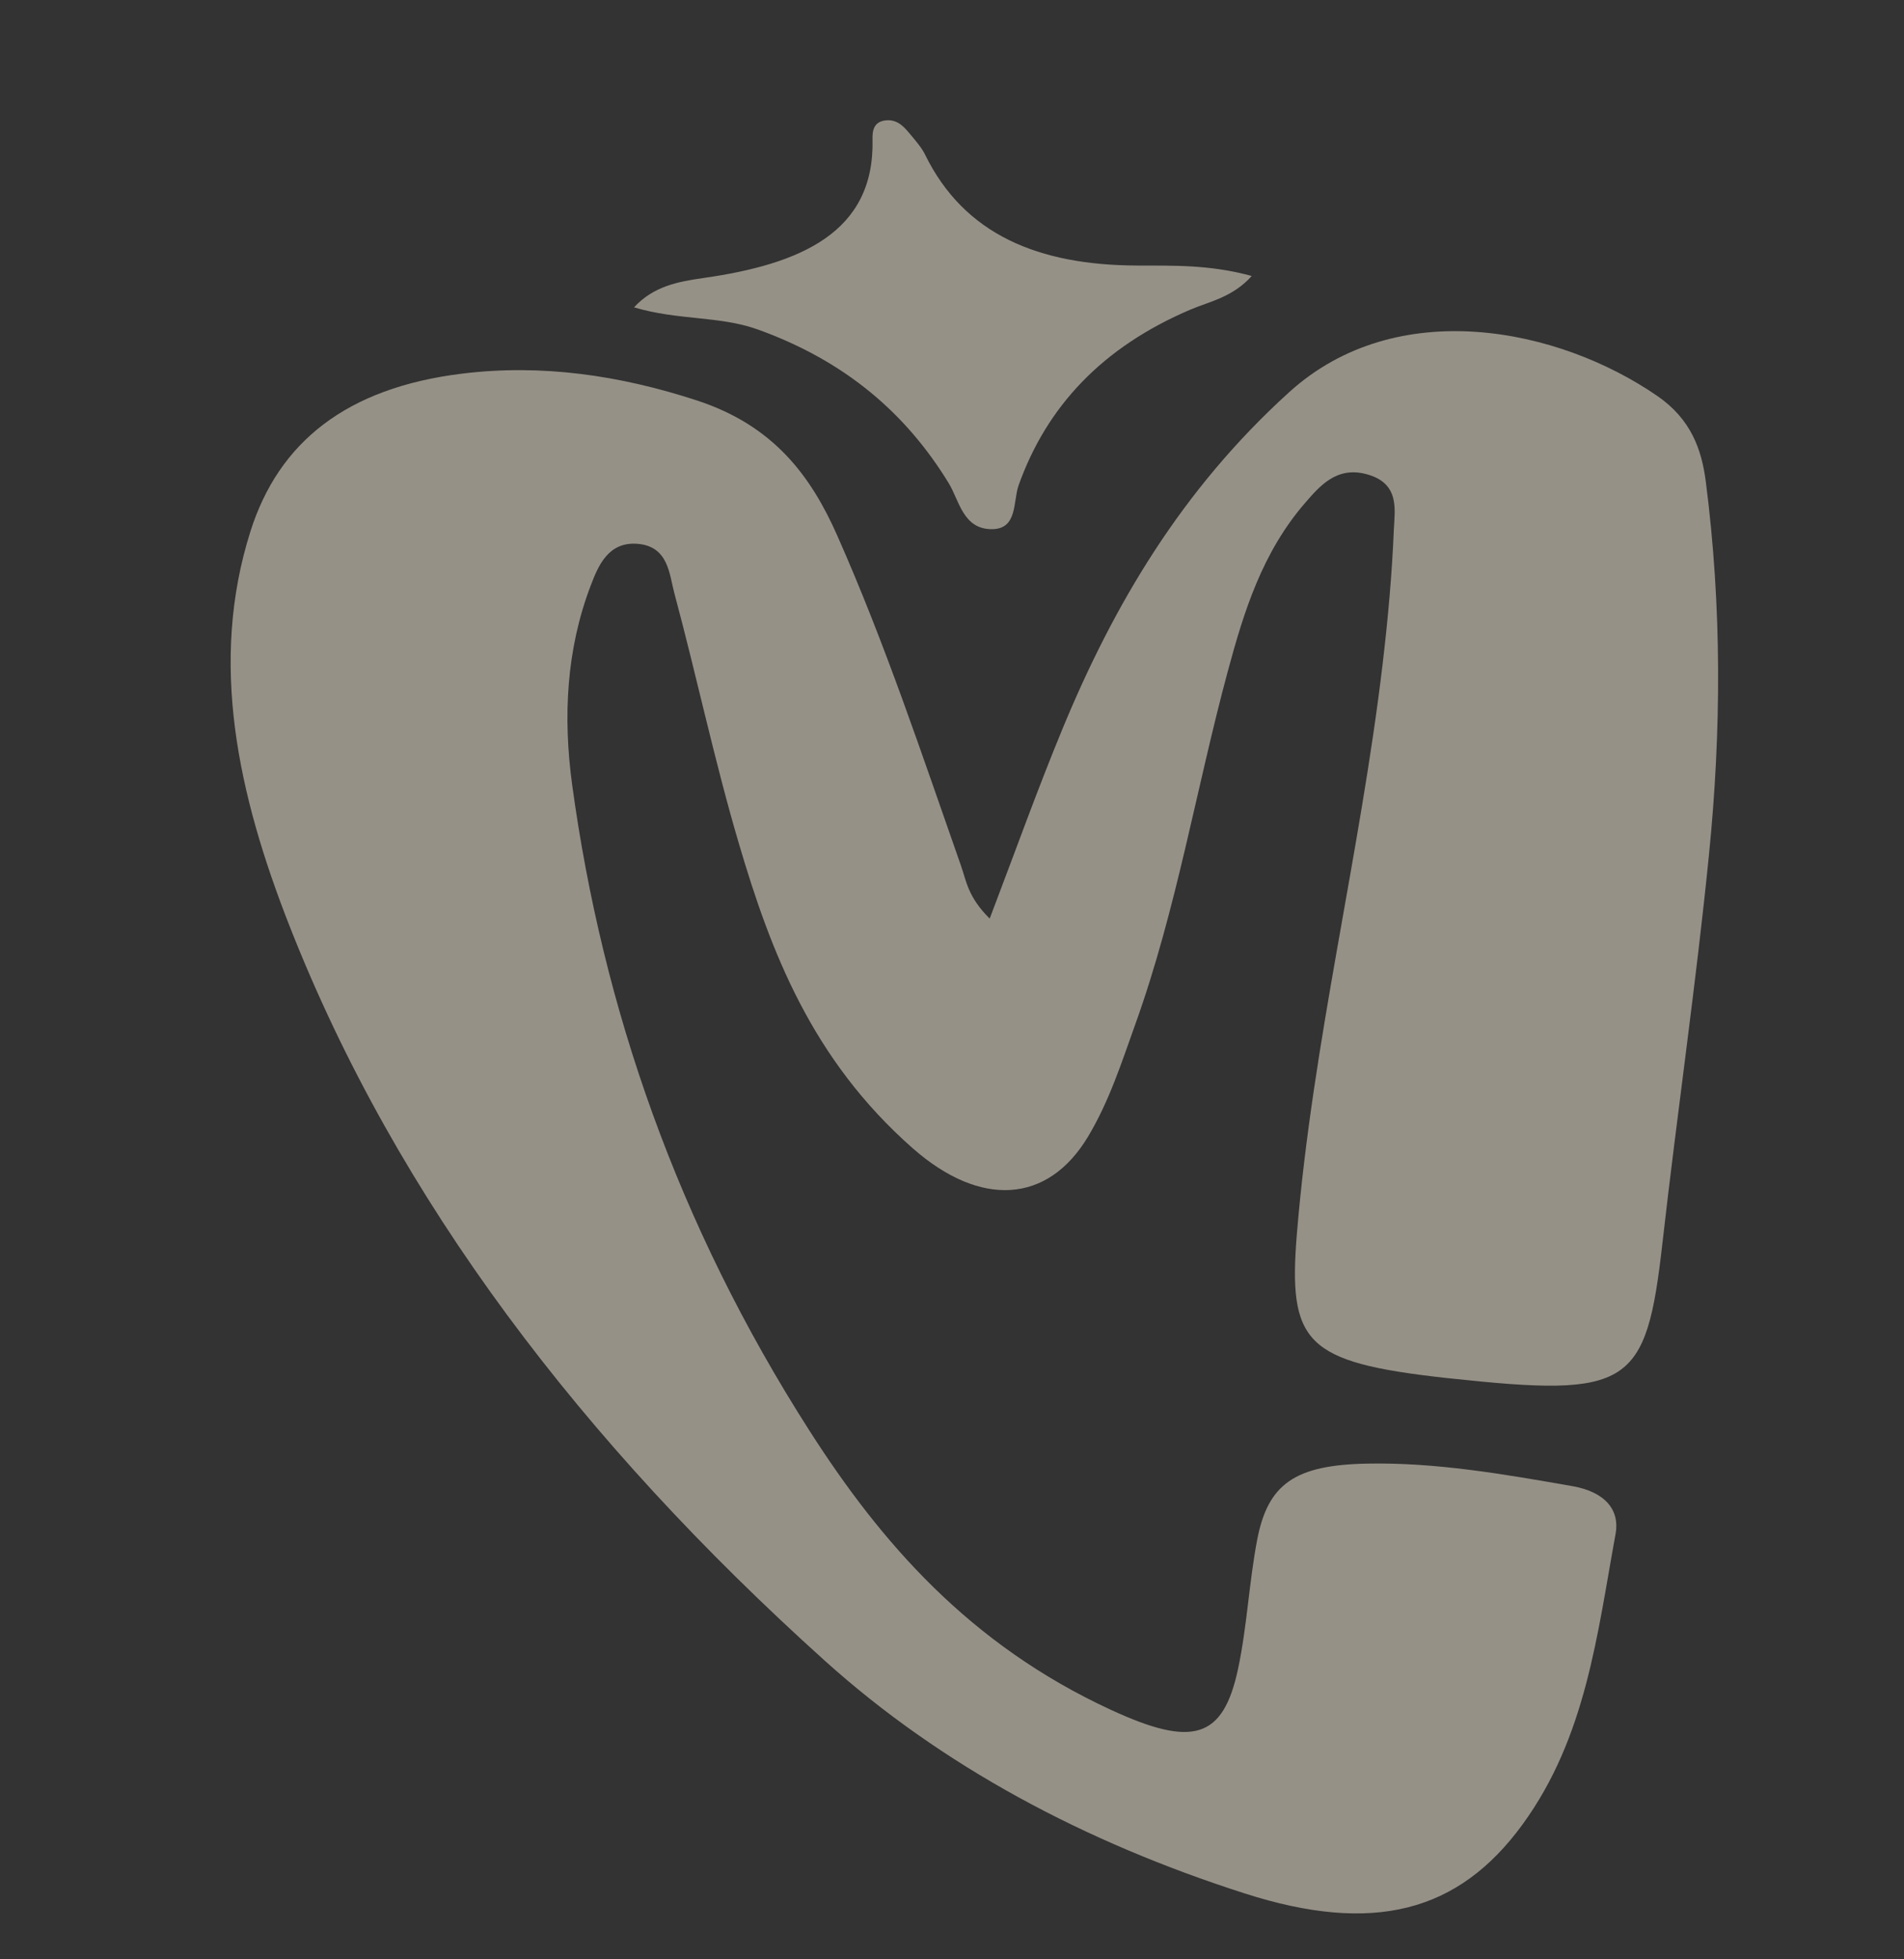
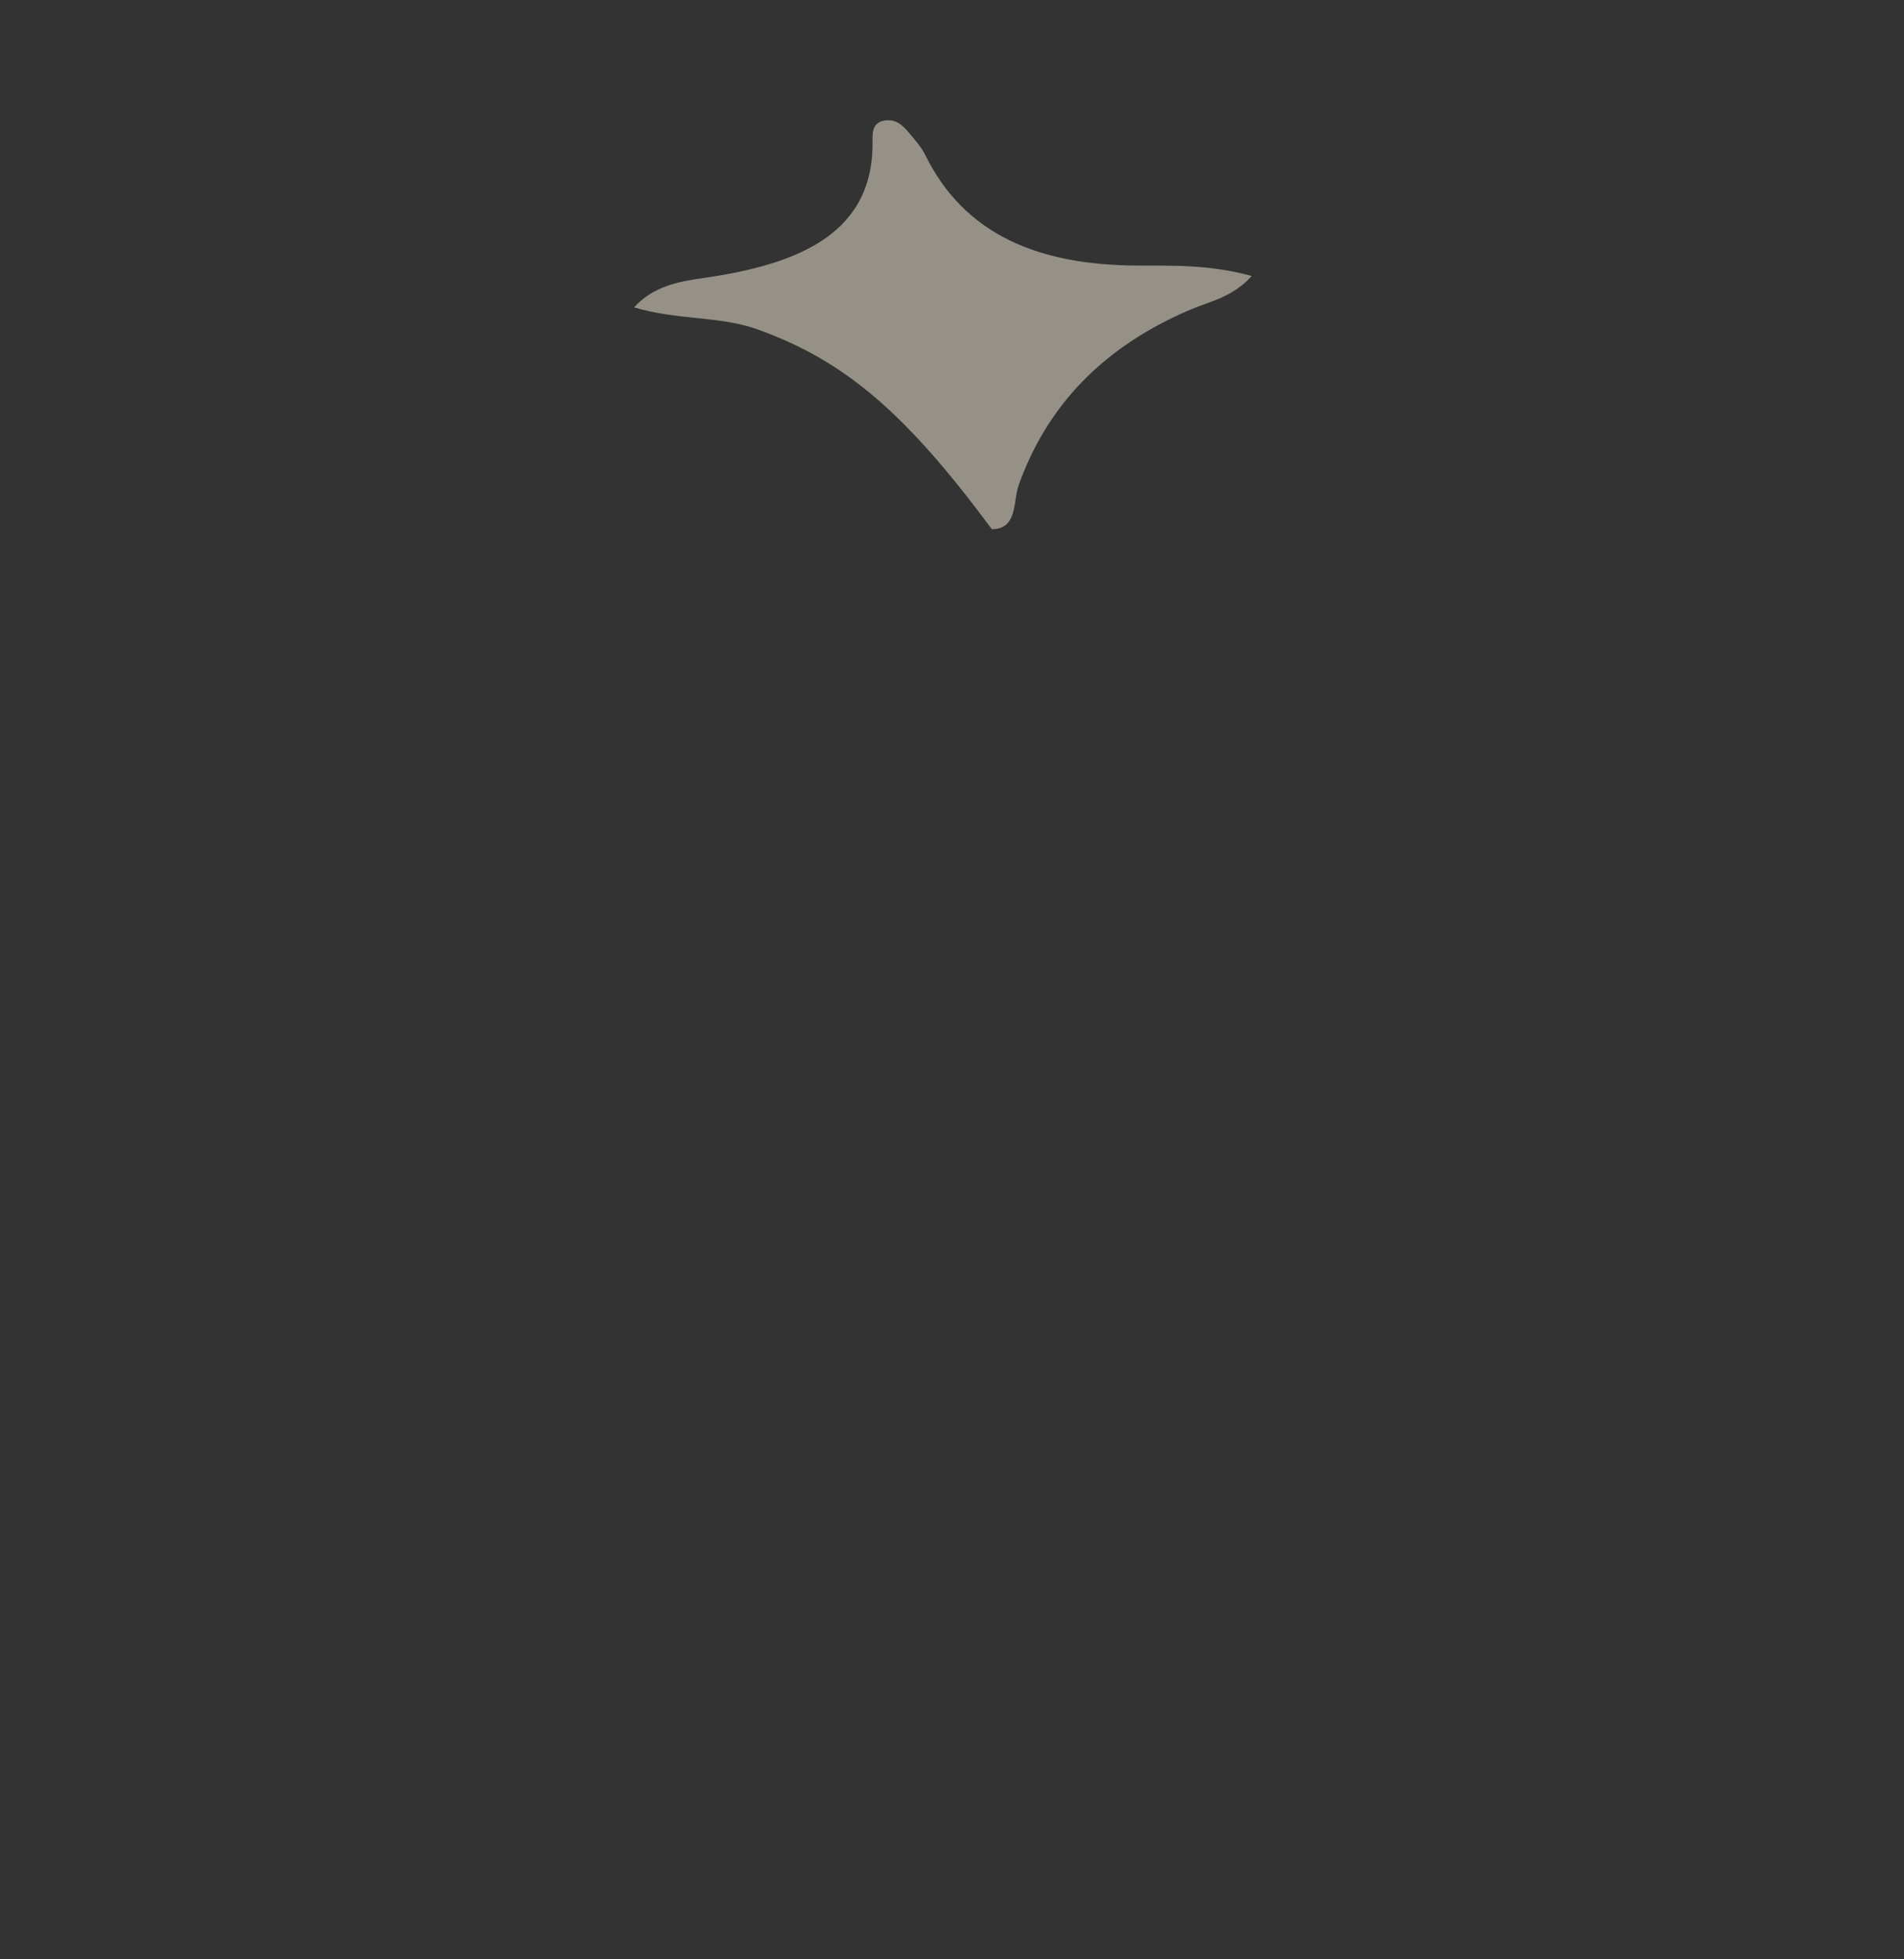
<svg xmlns="http://www.w3.org/2000/svg" width="35" height="36" viewBox="0 0 35 36" fill="none">
  <rect x="0" y="0" width="35" height="36" fill="#333333" stroke="none" />
-   <path d="M18.193 16.878C18.665 15.64 19.069 14.509 19.529 13.397C20.472 11.115 21.721 8.997 23.698 7.206C25.675 5.414 28.645 6.021 30.465 7.275C31.086 7.703 31.281 8.26 31.357 8.852C31.654 11.158 31.642 13.442 31.415 15.702C31.177 18.087 30.829 20.456 30.56 22.836C30.261 25.481 29.965 25.682 26.658 25.326C26.625 25.322 26.593 25.319 26.56 25.316C23.996 25.028 23.673 24.681 23.841 22.655C24.134 19.127 25 15.705 25.416 12.2C25.513 11.382 25.588 10.559 25.622 9.733C25.638 9.365 25.739 8.875 25.115 8.711C24.566 8.566 24.258 8.933 23.992 9.239C23.202 10.151 22.866 11.237 22.571 12.329C21.988 14.488 21.63 16.703 20.87 18.818C20.617 19.523 20.39 20.236 19.998 20.888C19.261 22.114 18.024 22.194 16.777 21.097C14.925 19.467 14.17 17.494 13.58 15.491C13.13 13.965 12.807 12.426 12.395 10.895C12.304 10.555 12.289 10.045 11.731 9.993C11.183 9.942 10.997 10.396 10.86 10.755C10.411 11.929 10.346 13.168 10.519 14.431C11.079 18.522 12.453 22.495 14.878 26.284C16.189 28.334 17.817 30.214 20.417 31.414C21.924 32.111 22.484 31.953 22.759 30.661C22.924 29.883 22.96 29.078 23.109 28.296C23.306 27.261 23.806 26.919 25.125 26.892C26.388 26.866 27.648 27.086 28.905 27.306C29.513 27.413 29.778 27.749 29.698 28.184C29.36 30.028 29.158 31.916 27.989 33.52C26.811 35.137 25.244 35.547 22.88 34.789C19.94 33.847 17.314 32.451 15.158 30.51C10.708 26.504 7.305 22.055 5.326 17.023C4.369 14.59 3.842 12.165 4.604 9.763C5.125 8.12 6.373 7.125 8.495 6.865C9.951 6.686 11.388 6.893 12.811 7.358C14.229 7.821 14.91 8.755 15.391 9.841C16.278 11.843 16.952 13.879 17.666 15.909C17.764 16.187 17.792 16.482 18.193 16.878Z" fill="#FAF1DD" fill-opacity="0.5" />
-   <path d="M23.01 5.071C22.656 5.463 22.239 5.538 21.891 5.685C20.256 6.379 19.24 7.474 18.725 8.915C18.619 9.213 18.711 9.722 18.232 9.723C17.701 9.723 17.634 9.195 17.439 8.877C16.663 7.607 15.548 6.634 13.925 6.052C13.222 5.801 12.464 5.889 11.655 5.647C12.014 5.258 12.468 5.174 12.925 5.109C14.712 4.855 16.079 4.274 16.039 2.564C16.035 2.412 16.053 2.231 16.291 2.211C16.514 2.192 16.635 2.351 16.748 2.486C16.842 2.599 16.942 2.714 17.003 2.837C17.726 4.317 19.097 4.872 20.901 4.879C21.558 4.882 22.234 4.858 23.01 5.071Z" fill="#FAF1DD" fill-opacity="0.5" />
+   <path d="M23.01 5.071C22.656 5.463 22.239 5.538 21.891 5.685C20.256 6.379 19.24 7.474 18.725 8.915C18.619 9.213 18.711 9.722 18.232 9.723C16.663 7.607 15.548 6.634 13.925 6.052C13.222 5.801 12.464 5.889 11.655 5.647C12.014 5.258 12.468 5.174 12.925 5.109C14.712 4.855 16.079 4.274 16.039 2.564C16.035 2.412 16.053 2.231 16.291 2.211C16.514 2.192 16.635 2.351 16.748 2.486C16.842 2.599 16.942 2.714 17.003 2.837C17.726 4.317 19.097 4.872 20.901 4.879C21.558 4.882 22.234 4.858 23.01 5.071Z" fill="#FAF1DD" fill-opacity="0.5" />
</svg>